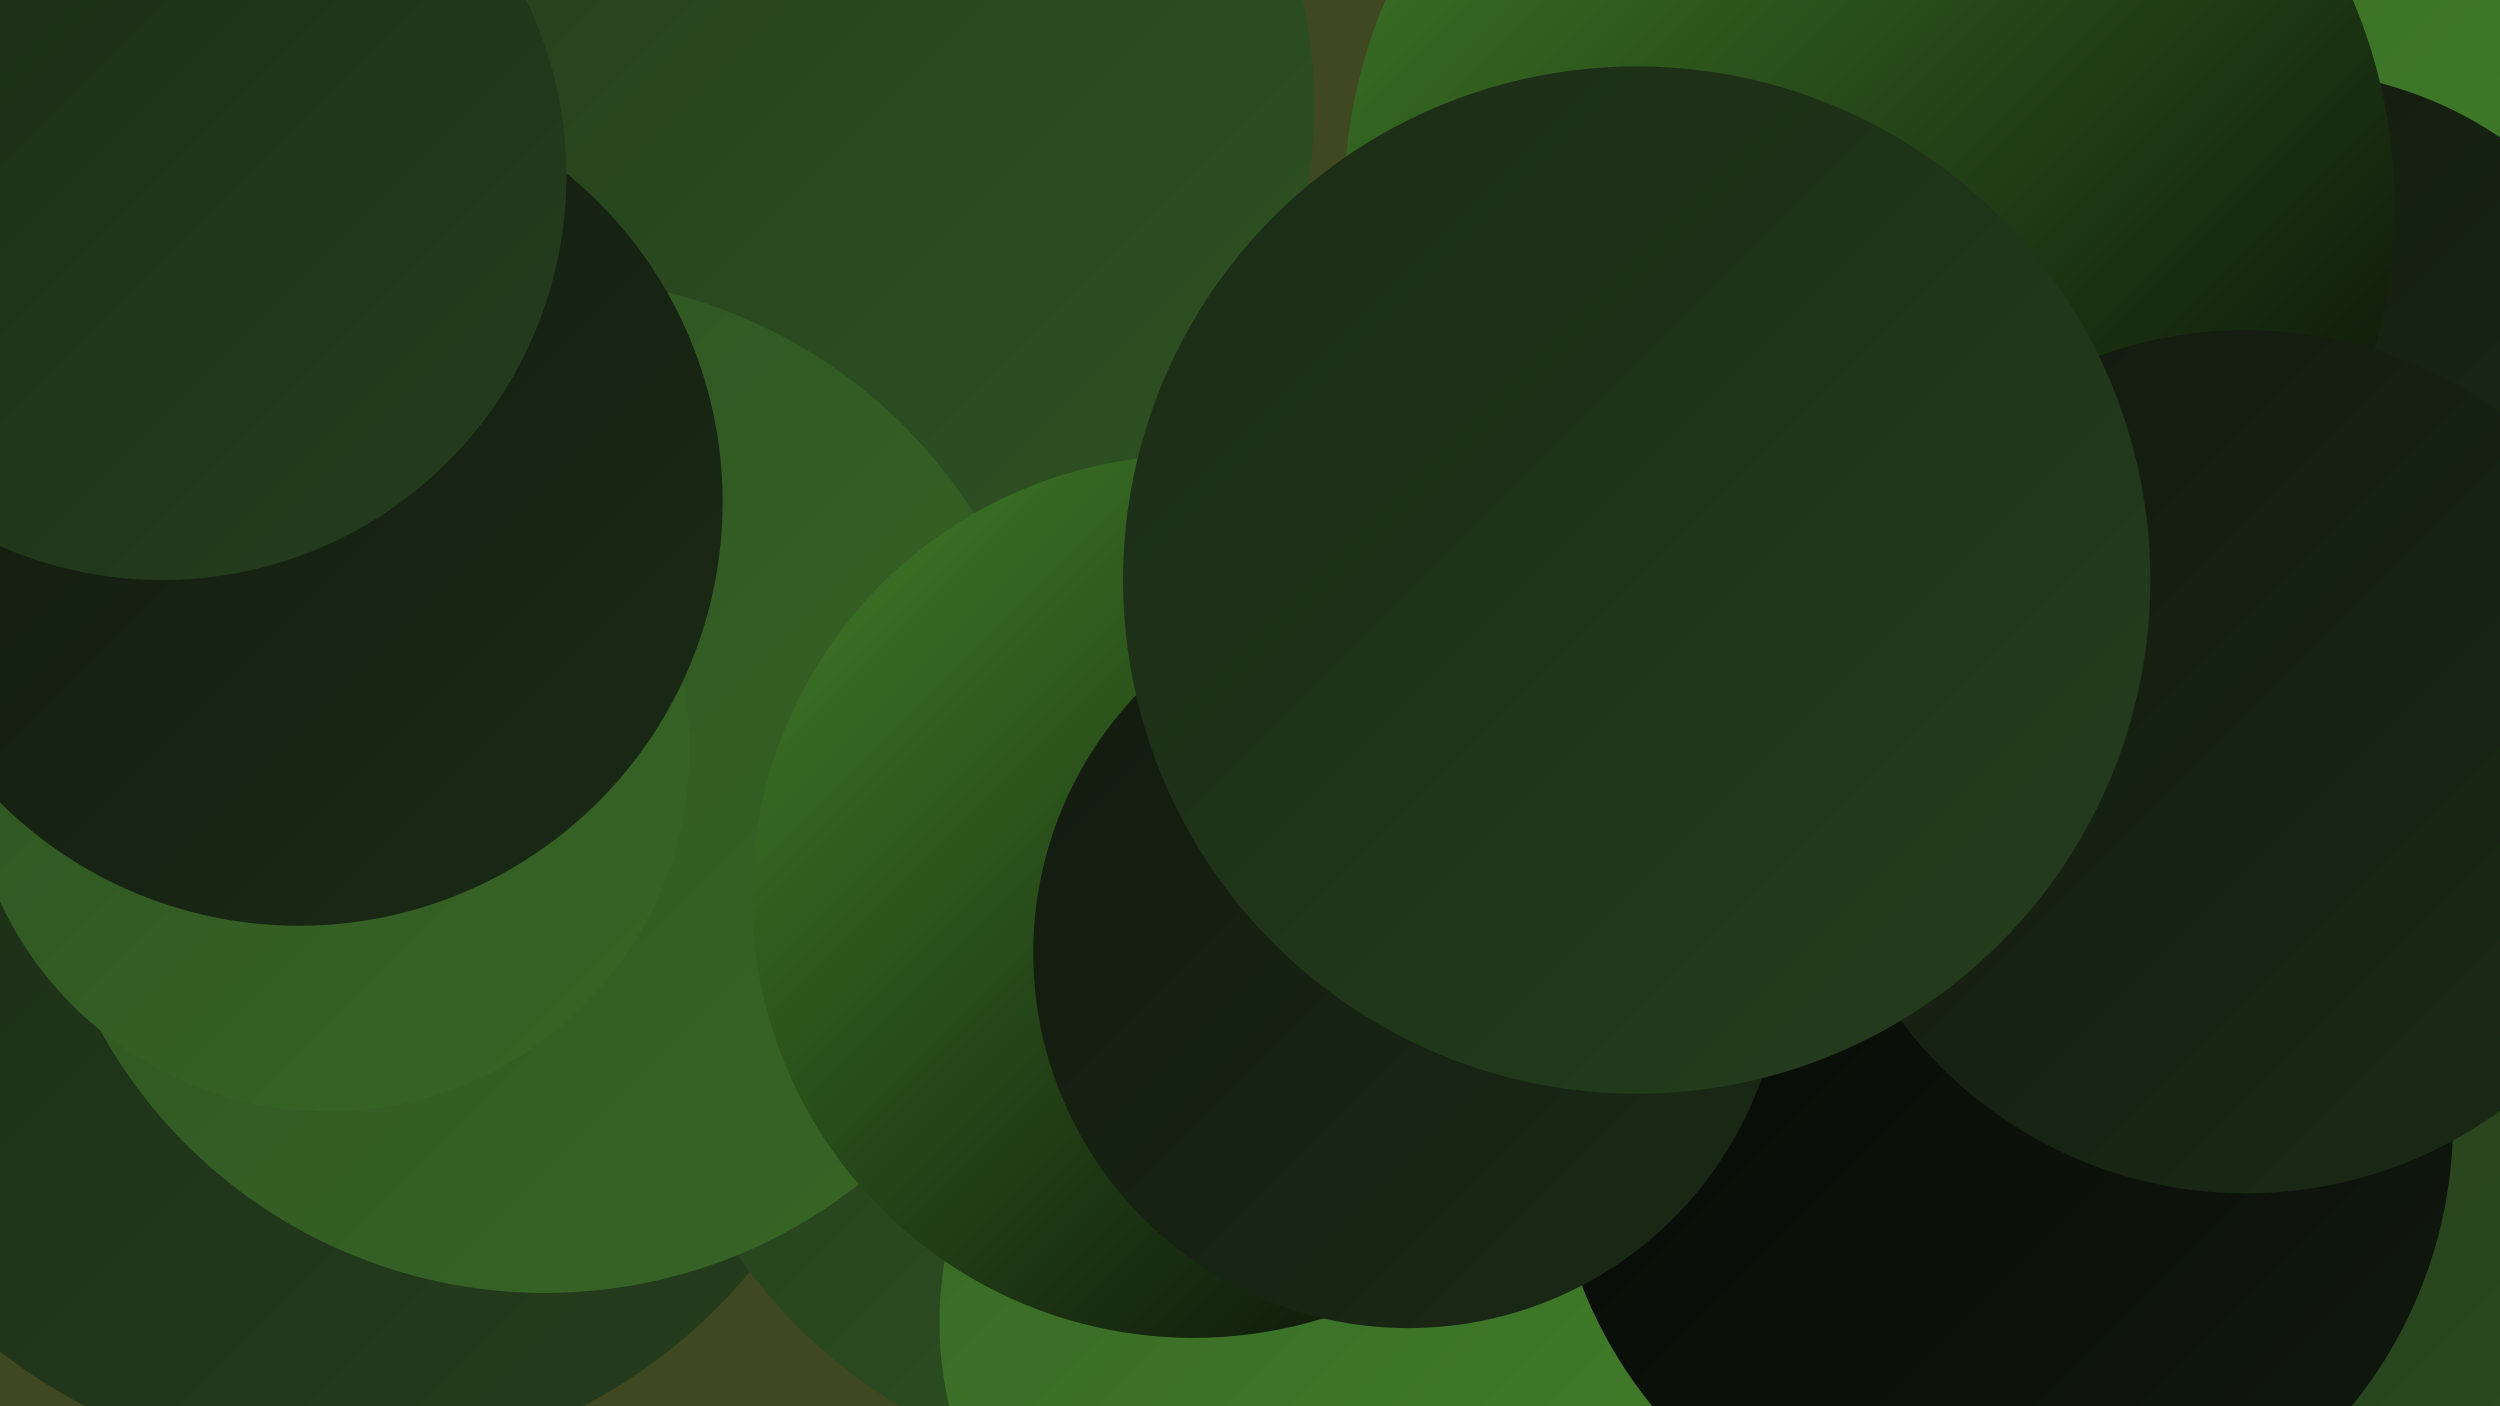
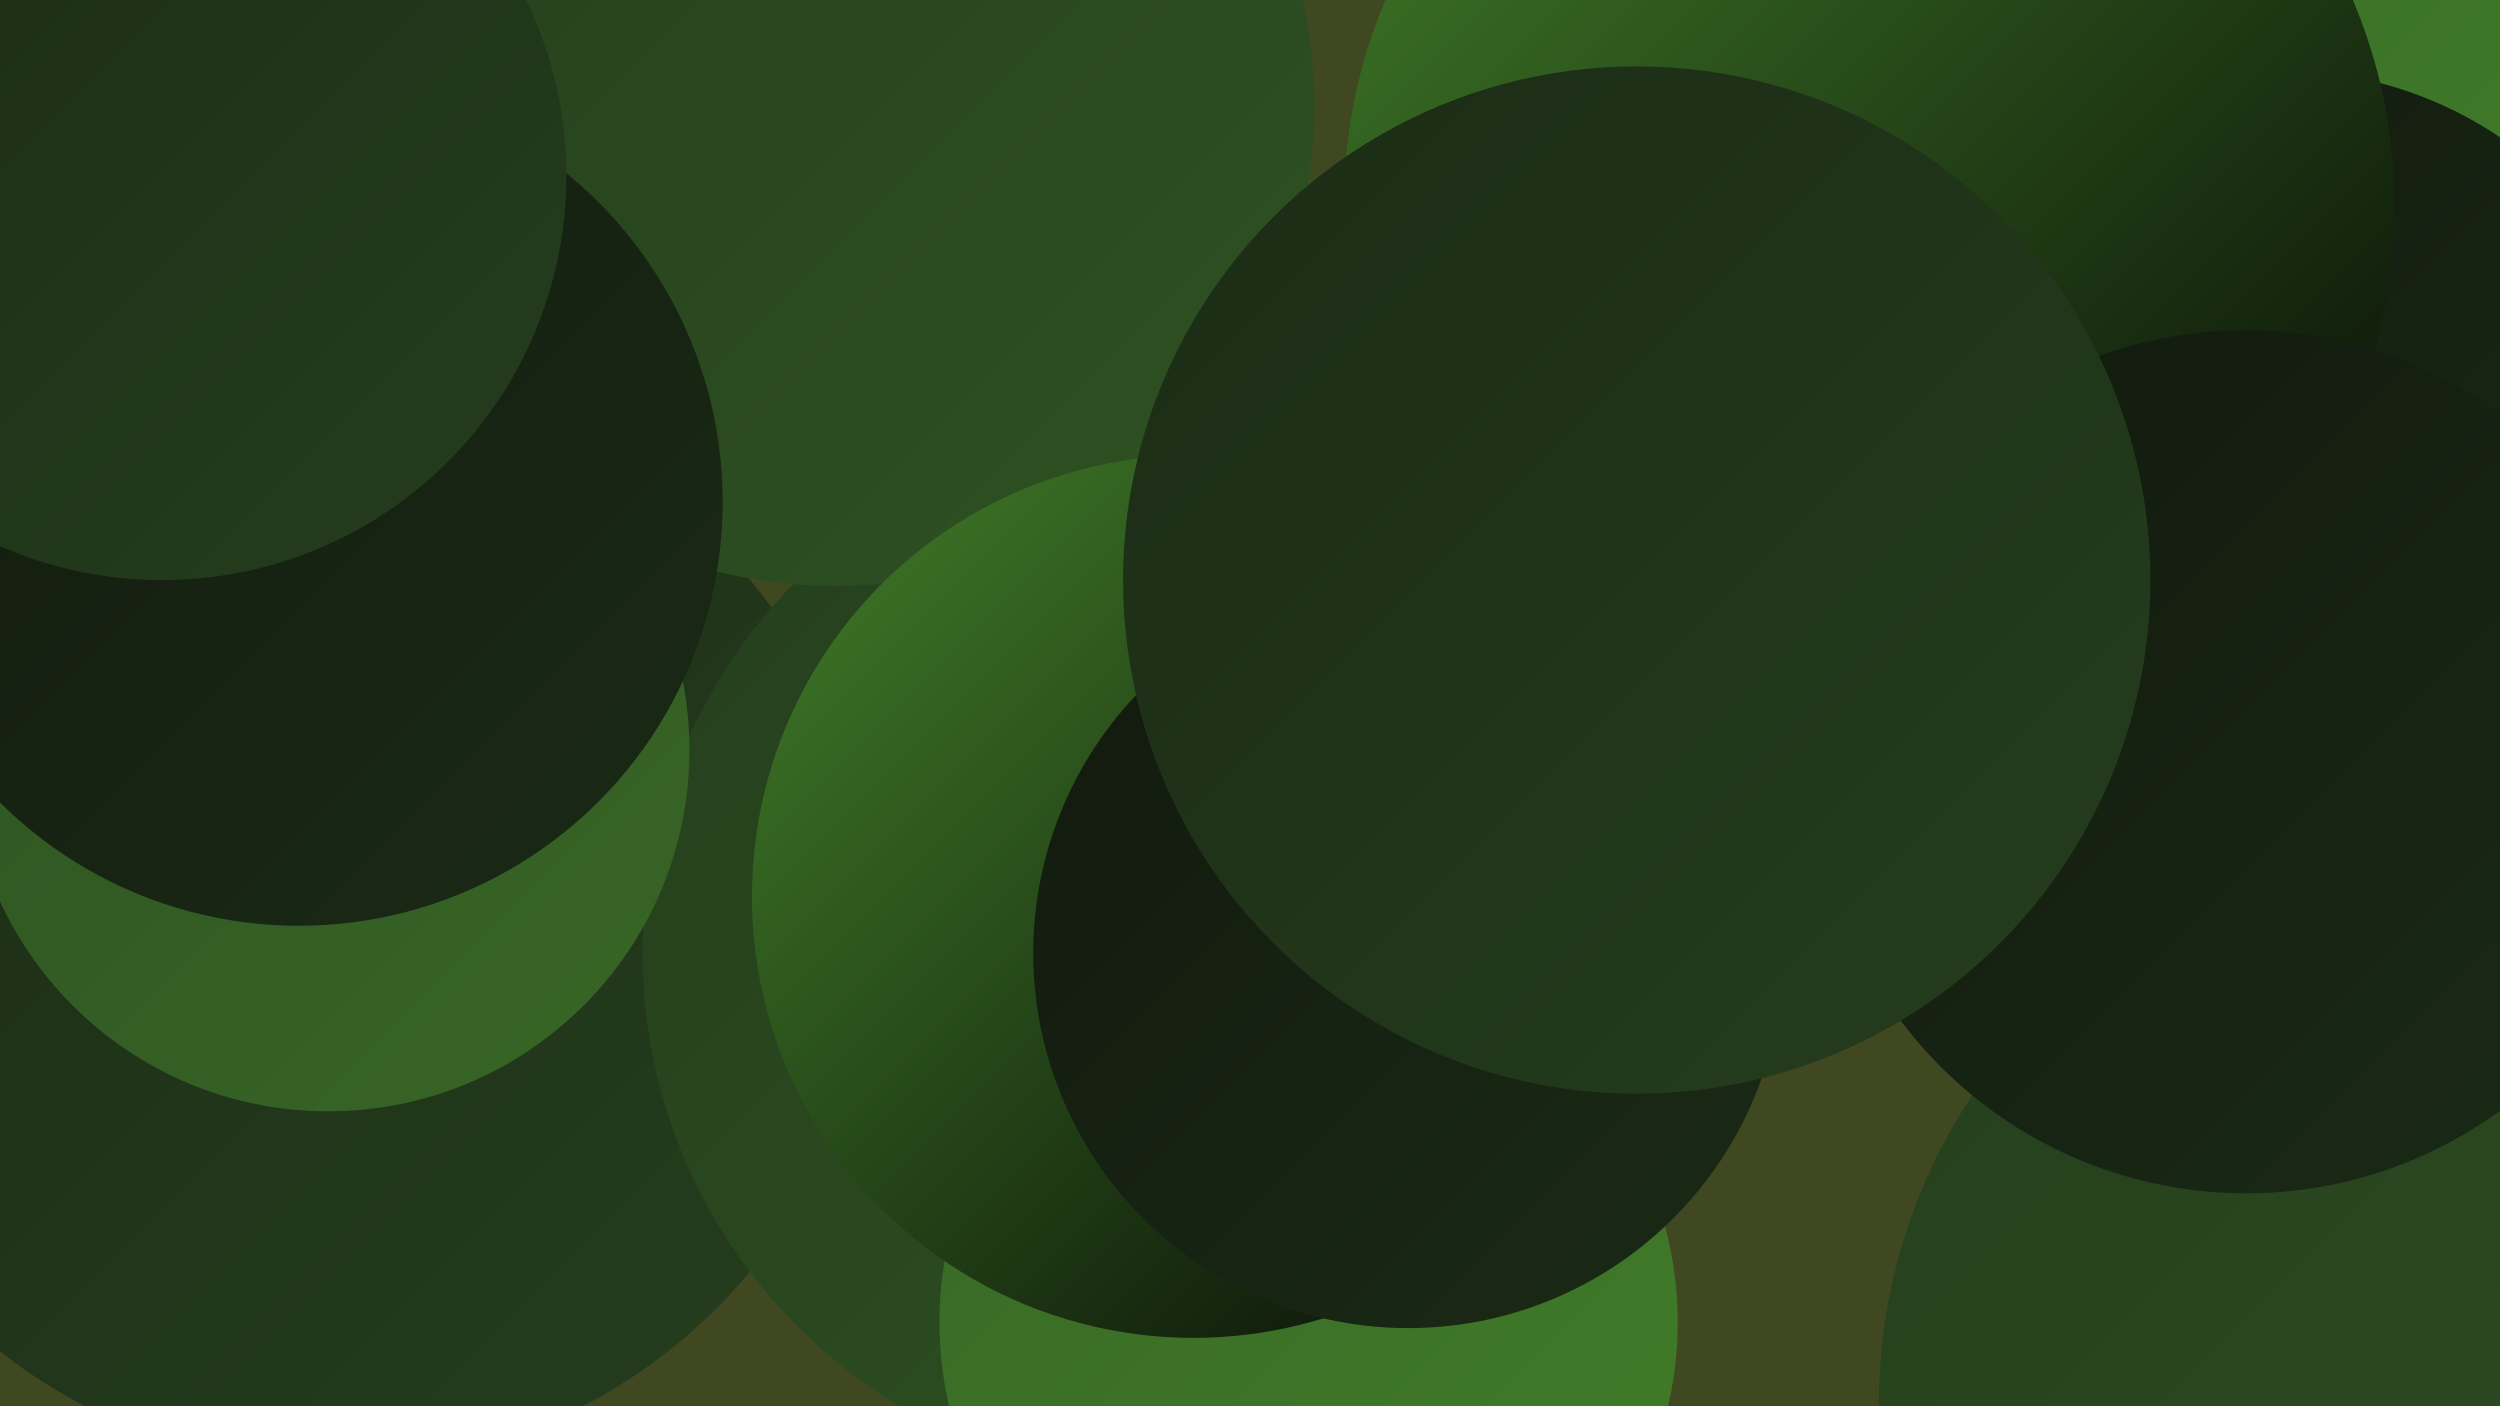
<svg xmlns="http://www.w3.org/2000/svg" width="1280" height="720">
  <defs>
    <linearGradient id="grad0" x1="0%" y1="0%" x2="100%" y2="100%">
      <stop offset="0%" style="stop-color:#060805;stop-opacity:1" />
      <stop offset="100%" style="stop-color:#11190e;stop-opacity:1" />
    </linearGradient>
    <linearGradient id="grad1" x1="0%" y1="0%" x2="100%" y2="100%">
      <stop offset="0%" style="stop-color:#11190e;stop-opacity:1" />
      <stop offset="100%" style="stop-color:#1b2b16;stop-opacity:1" />
    </linearGradient>
    <linearGradient id="grad2" x1="0%" y1="0%" x2="100%" y2="100%">
      <stop offset="0%" style="stop-color:#1b2b16;stop-opacity:1" />
      <stop offset="100%" style="stop-color:#253e1d;stop-opacity:1" />
    </linearGradient>
    <linearGradient id="grad3" x1="0%" y1="0%" x2="100%" y2="100%">
      <stop offset="0%" style="stop-color:#253e1d;stop-opacity:1" />
      <stop offset="100%" style="stop-color:#2e5222;stop-opacity:1" />
    </linearGradient>
    <linearGradient id="grad4" x1="0%" y1="0%" x2="100%" y2="100%">
      <stop offset="0%" style="stop-color:#2e5222;stop-opacity:1" />
      <stop offset="100%" style="stop-color:#386726;stop-opacity:1" />
    </linearGradient>
    <linearGradient id="grad5" x1="0%" y1="0%" x2="100%" y2="100%">
      <stop offset="0%" style="stop-color:#386726;stop-opacity:1" />
      <stop offset="100%" style="stop-color:#417e29;stop-opacity:1" />
    </linearGradient>
    <linearGradient id="grad6" x1="0%" y1="0%" x2="100%" y2="100%">
      <stop offset="0%" style="stop-color:#417e29;stop-opacity:1" />
      <stop offset="100%" style="stop-color:#060805;stop-opacity:1" />
    </linearGradient>
  </defs>
  <rect width="1280" height="720" fill="#3f4820" />
  <circle cx="171" cy="474" r="277" fill="url(#grad2)" />
  <circle cx="1130" cy="5" r="263" fill="url(#grad5)" />
  <circle cx="599" cy="488" r="270" fill="url(#grad3)" />
  <circle cx="1248" cy="719" r="286" fill="url(#grad3)" />
  <circle cx="689" cy="478" r="221" fill="url(#grad2)" />
  <circle cx="1168" cy="236" r="200" fill="url(#grad1)" />
  <circle cx="670" cy="677" r="189" fill="url(#grad5)" />
  <circle cx="427" cy="54" r="246" fill="url(#grad3)" />
-   <circle cx="279" cy="402" r="260" fill="url(#grad4)" />
  <circle cx="168" cy="384" r="185" fill="url(#grad4)" />
  <circle cx="926" cy="153" r="227" fill="url(#grad6)" />
  <circle cx="957" cy="105" r="269" fill="url(#grad6)" />
  <circle cx="153" cy="257" r="217" fill="url(#grad1)" />
  <circle cx="611" cy="459" r="226" fill="url(#grad6)" />
-   <circle cx="833" cy="289" r="210" fill="url(#grad3)" />
-   <circle cx="1025" cy="574" r="231" fill="url(#grad0)" />
  <circle cx="83" cy="90" r="207" fill="url(#grad2)" />
  <circle cx="1150" cy="390" r="221" fill="url(#grad1)" />
  <circle cx="721" cy="488" r="192" fill="url(#grad1)" />
  <circle cx="838" cy="297" r="263" fill="url(#grad2)" />
</svg>